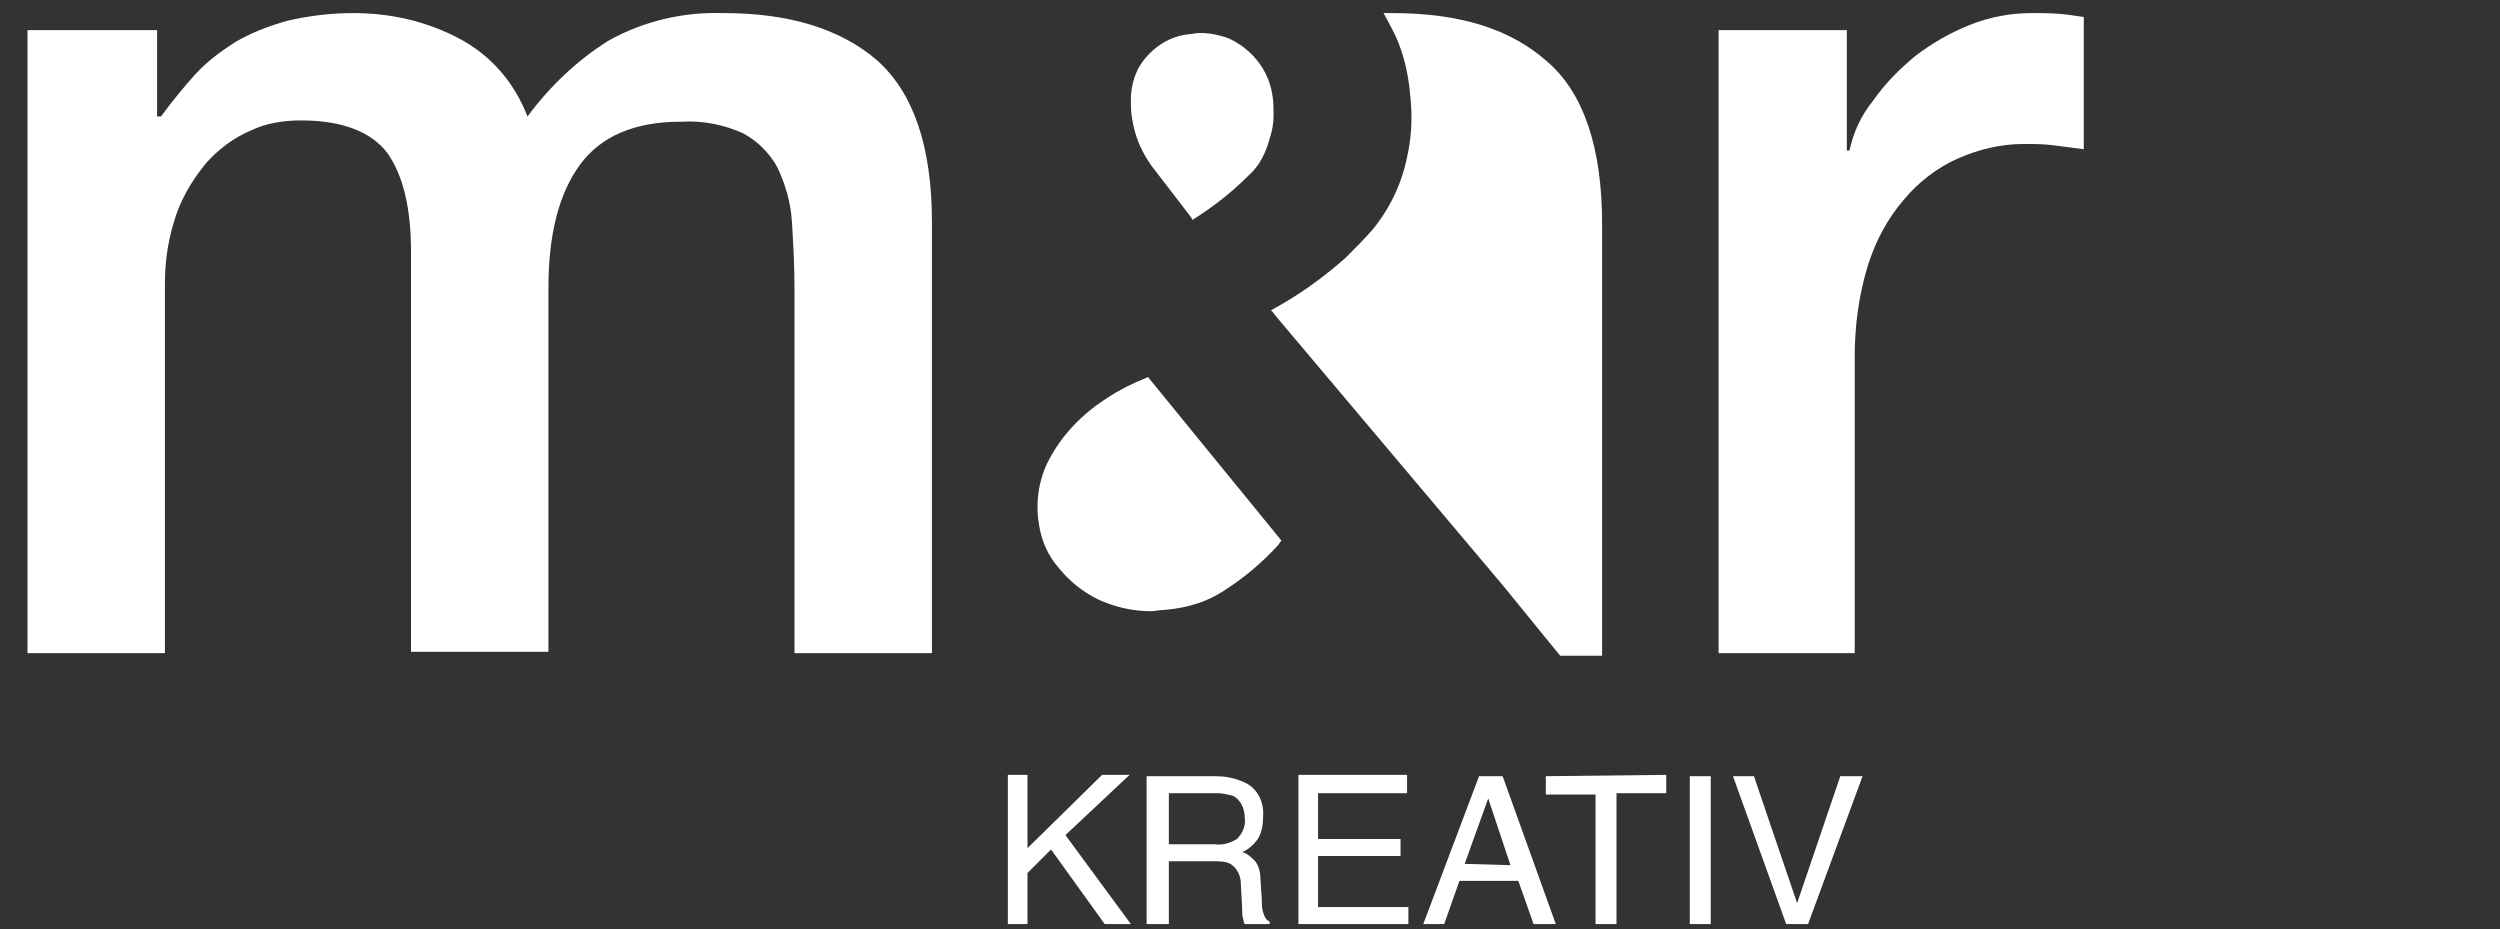
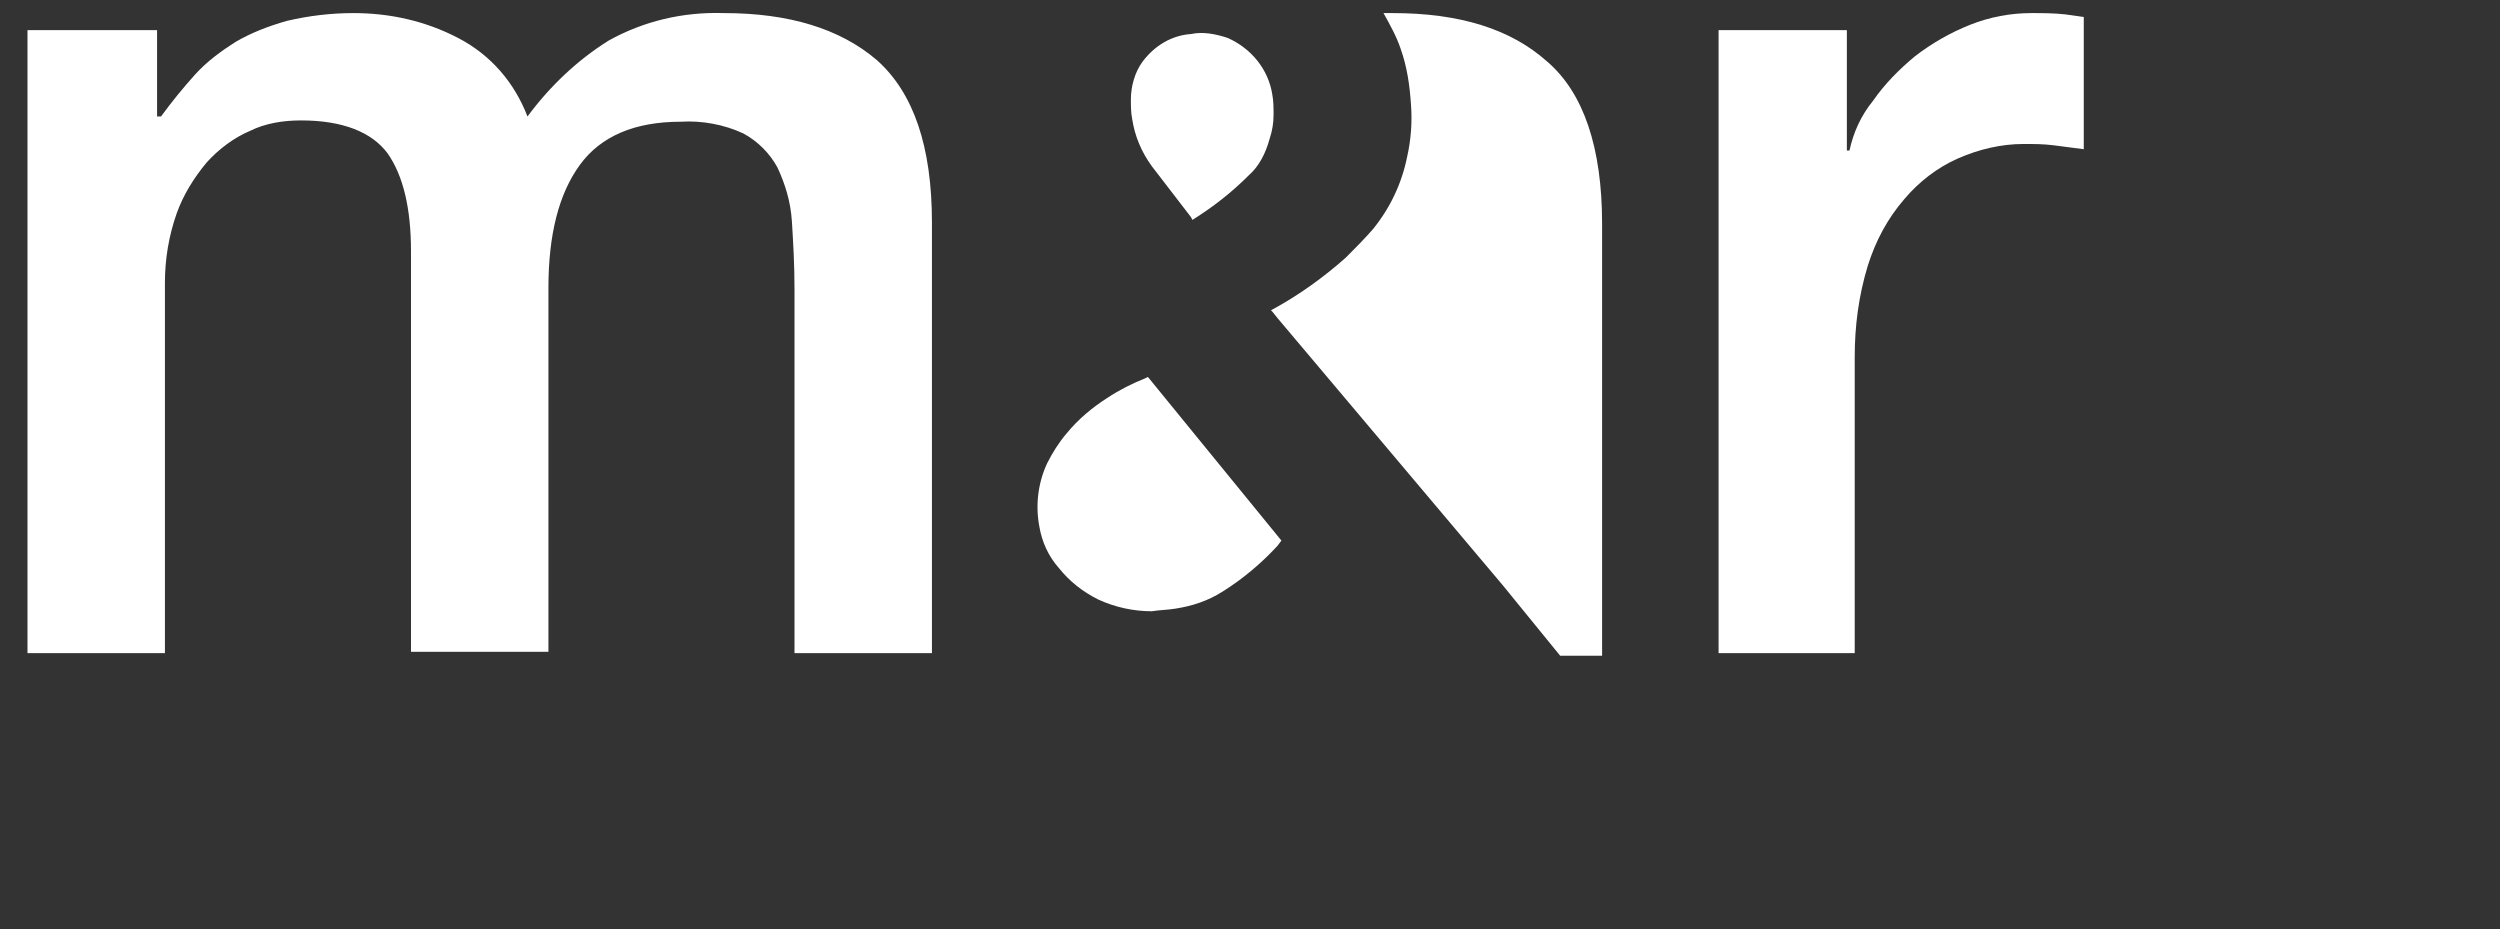
<svg xmlns="http://www.w3.org/2000/svg" xmlns:xlink="http://www.w3.org/1999/xlink" version="1.1" id="Ebene_1" x="0px" y="0px" width="191px" height="71px" viewBox="0 0 191 71" style="enable-background:new 0 0 191 71;" xml:space="preserve">
  <rect x="0" y="0" width="191" height="71" fill="#333333" stroke="none" />
  <style type="text/css">
	.st0{clip-path:url(#SVGID_00000009558722241277176120000006193540538539503288_);}
	.st1{fill:#FFFFFF;}
</style>
  <g>
    <defs>
      <rect id="SVGID_1_" x="2.1" y="0.9" width="157.1" height="69.7" />
    </defs>
    <clipPath id="SVGID_00000140706558830884519080000004790664620310597505_">
      <use xlink:href="#SVGID_1_" style="overflow:visible;" />
    </clipPath>
    <g style="clip-path:url(#SVGID_00000140706558830884519080000004790664620310597505_);">
-       <path class="st1" d="M132.4,59.3l4.1,11.4h1.6l4.2-11.4h-1.7l-3.3,9.7l-3.3-9.7H132.4z M129.1,70.7h1.6V59.3h-1.6V70.7z     M118.1,59.3v1.4h3.8v10.1h1.6V60.6h3.8v-1.4L118.1,59.3z M108.7,70.7h1.6l1.2-3.4h4.5l1.2,3.4h1.7l-4.1-11.4H113L108.7,70.7z     M111.9,66l1.8-5l1.7,5.1L111.9,66z M99.2,70.7h8.4v-1.4h-6.9v-3.9h6.3v-1.3h-6.3v-3.5h6.8v-1.4h-8.3L99.2,70.7z M87.8,70.7h1.5    v-4.9h3.4c0.5,0,0.9,0,1.3,0.2c0.5,0.3,0.8,0.9,0.8,1.5l0.1,1.9c0,0.3,0,0.6,0.1,0.9c0,0.1,0.1,0.3,0.1,0.4h1.9v-0.3    c-0.3-0.1-0.4-0.4-0.5-0.7c-0.1-0.3-0.1-0.6-0.1-1l-0.1-1.5c0-0.5-0.1-1-0.4-1.4c-0.3-0.3-0.6-0.6-1-0.7c0.5-0.2,0.9-0.6,1.2-1    c0.3-0.5,0.4-1.1,0.4-1.7c0.1-1.2-0.5-2.3-1.6-2.7c-0.7-0.3-1.4-0.4-2.1-0.4h-5.2V70.7z M89.3,64.5v-3.9H93c0.4,0,0.8,0.1,1.2,0.2    c0.6,0.3,0.9,1,0.9,1.7c0.1,0.6-0.2,1.2-0.6,1.6c-0.5,0.3-1.1,0.5-1.7,0.4L89.3,64.5z M77,70.7h1.5v-4l1.8-1.8l4.1,5.7h2l-5-6.8    l4.9-4.6h-2.1l-5.7,5.6v-5.6H77V70.7z" />
      <path class="st1" d="M2.1,49.9h10.5V21.6c0-1.8,0.3-3.6,0.9-5.3c0.5-1.4,1.3-2.7,2.3-3.9c0.9-1,2.1-1.9,3.3-2.4    c1.2-0.6,2.6-0.8,3.9-0.8c3.2,0,5.4,0.9,6.6,2.5c1.2,1.7,1.8,4.2,1.8,7.5v30.6h10.5V22c0-4.1,0.8-7.2,2.4-9.4s4.2-3.3,7.7-3.3    c1.6-0.1,3.3,0.2,4.8,0.9c1.1,0.6,2,1.5,2.6,2.6c0.6,1.3,1,2.6,1.1,4.1c0.1,1.6,0.2,3.3,0.2,5.2v27.8h10.5V17    c0-5.8-1.4-9.9-4.2-12.4C64.2,2.2,60.3,1,55.3,1c-3.1-0.1-6.1,0.6-8.8,2.1c-2.4,1.5-4.5,3.5-6.2,5.8c-1-2.6-2.8-4.7-5.3-6    C32.5,1.6,29.8,1,27,1c-1.7,0-3.4,0.2-5.1,0.6C20.5,2,19.2,2.5,18,3.2c-1.1,0.7-2.2,1.5-3.1,2.5c-0.9,1-1.8,2.1-2.6,3.2h-0.3V2.3    h-10V49.9z" />
      <path class="st1" d="M131.2,49.9h10.5V27.3c0-2.4,0.3-4.7,1-7c0.6-1.9,1.5-3.6,2.8-5.1c1.1-1.3,2.5-2.4,4.1-3.1    c1.6-0.7,3.3-1.1,5-1.1c0.8,0,1.5,0,2.3,0.1c0.8,0.1,1.5,0.2,2.3,0.3V1.3l-1.4-0.2C156.9,1,156,1,155.2,1c-1.6,0-3.2,0.3-4.7,0.9    c-1.5,0.6-2.9,1.4-4.2,2.4c-1.2,1-2.3,2.1-3.2,3.4c-0.9,1.1-1.5,2.4-1.8,3.8h-0.2V2.3h-9.8V49.9z" />
      <path class="st1" d="M97.9,41.3l-0.3,0.4c-1.2,1.3-2.6,2.5-4.2,3.5c-1.1,0.7-2.3,1.1-3.6,1.3c-0.6,0.1-1.2,0.1-1.8,0.2    c-1.4,0-2.8-0.3-4.1-0.9c-1.2-0.6-2.2-1.4-3-2.4c-0.8-0.9-1.3-2-1.5-3.2c-0.3-1.6-0.1-3.3,0.6-4.8c0.4-0.8,0.9-1.6,1.5-2.3    c0.9-1.1,2-2,3.1-2.7c0.9-0.6,1.9-1.1,2.9-1.5l0.2-0.1L97.9,41.3" />
      <path class="st1" d="M91.1,16.8L91,16.6L88,12.7c-0.8-1.1-1.3-2.3-1.5-3.6c-0.1-0.5-0.1-1-0.1-1.5c0-1,0.3-2.1,0.9-2.9    c0.9-1.2,2.2-2,3.7-2.1c0.9-0.2,1.9,0,2.8,0.3c1.8,0.8,3.1,2.4,3.4,4.3c0.1,0.5,0.1,1.1,0.1,1.6c0,0.6-0.1,1.2-0.3,1.8    c-0.3,1.1-0.8,2.1-1.6,2.8C94.1,14.7,92.7,15.8,91.1,16.8L91.1,16.8" />
      <path class="st1" d="M114.8,44.7L97.6,24.3l-0.4-0.5c0,0-0.1-0.1-0.1-0.1l0.2-0.1c2-1.1,3.8-2.4,5.5-3.9c0.7-0.7,1.4-1.4,2.1-2.2    c1.3-1.6,2.2-3.5,2.6-5.5c0.3-1.3,0.4-2.7,0.3-4c-0.1-1.5-0.3-2.9-0.8-4.3c-0.3-0.9-0.8-1.8-1.3-2.7h0.7c5.1,0,9,1.2,11.8,3.7    c2.8,2.4,4.2,6.6,4.2,12.4v33h-3.2L114.8,44.7" />
    </g>
  </g>
</svg>